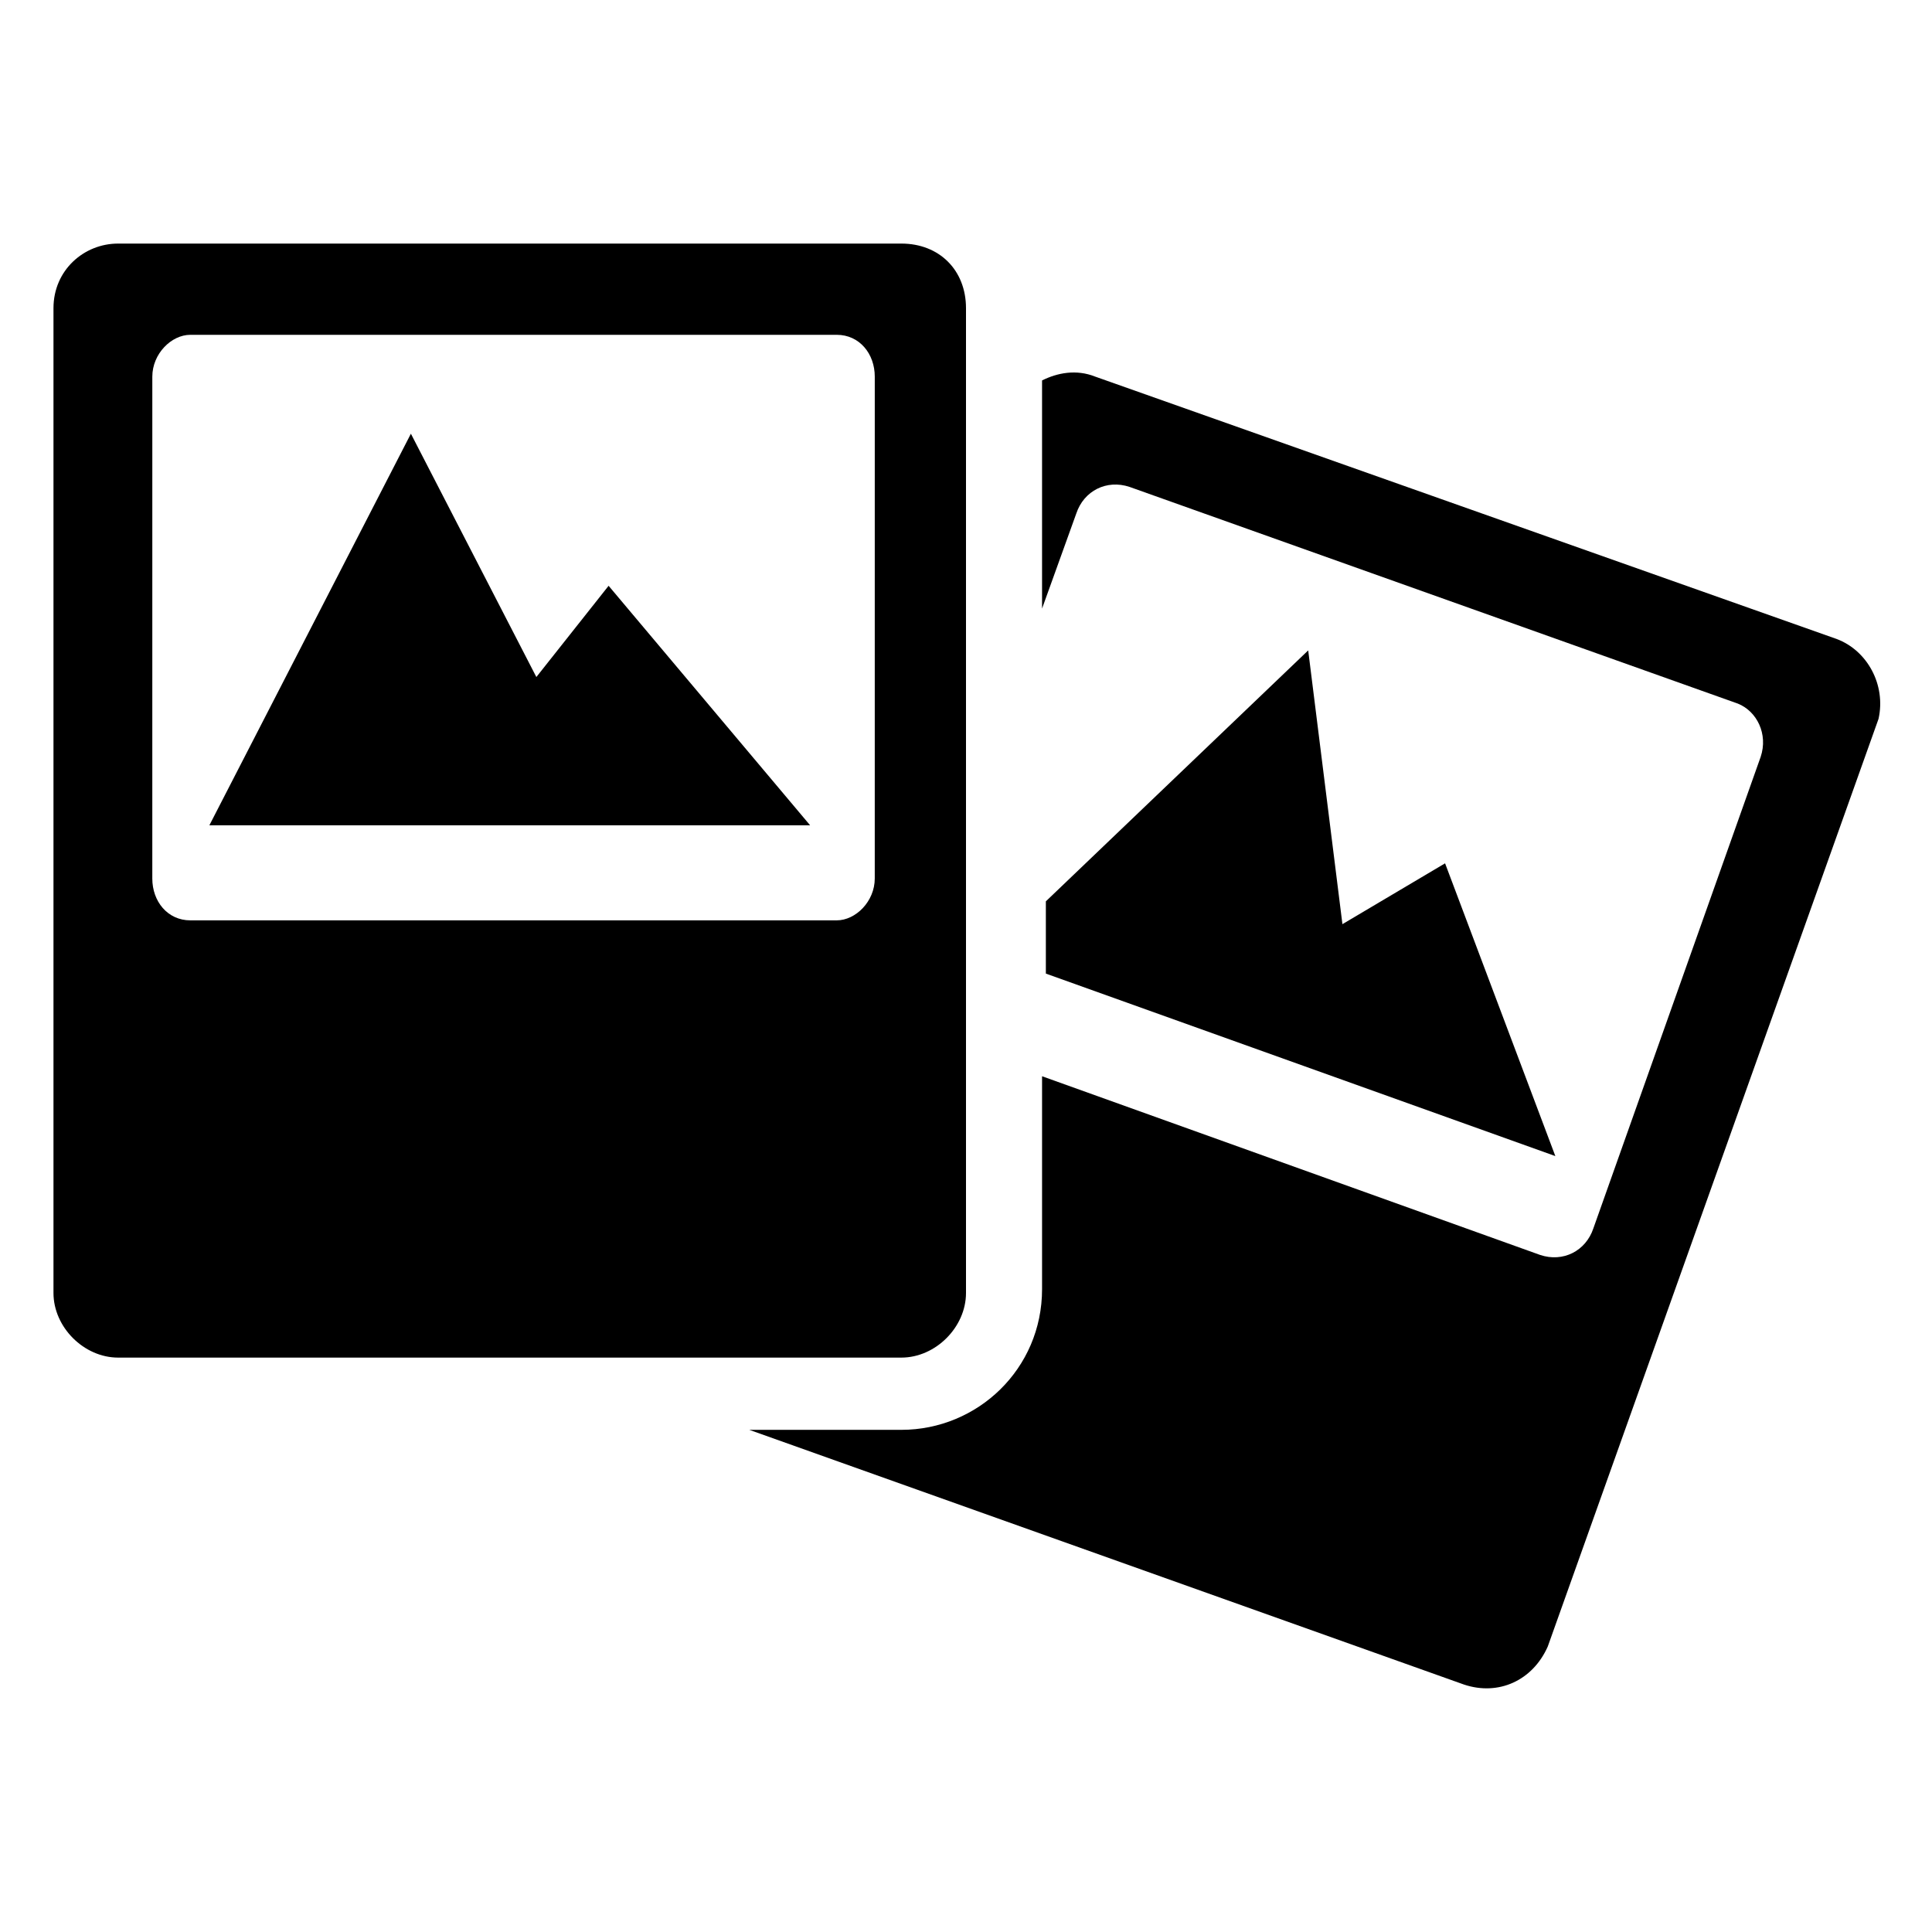
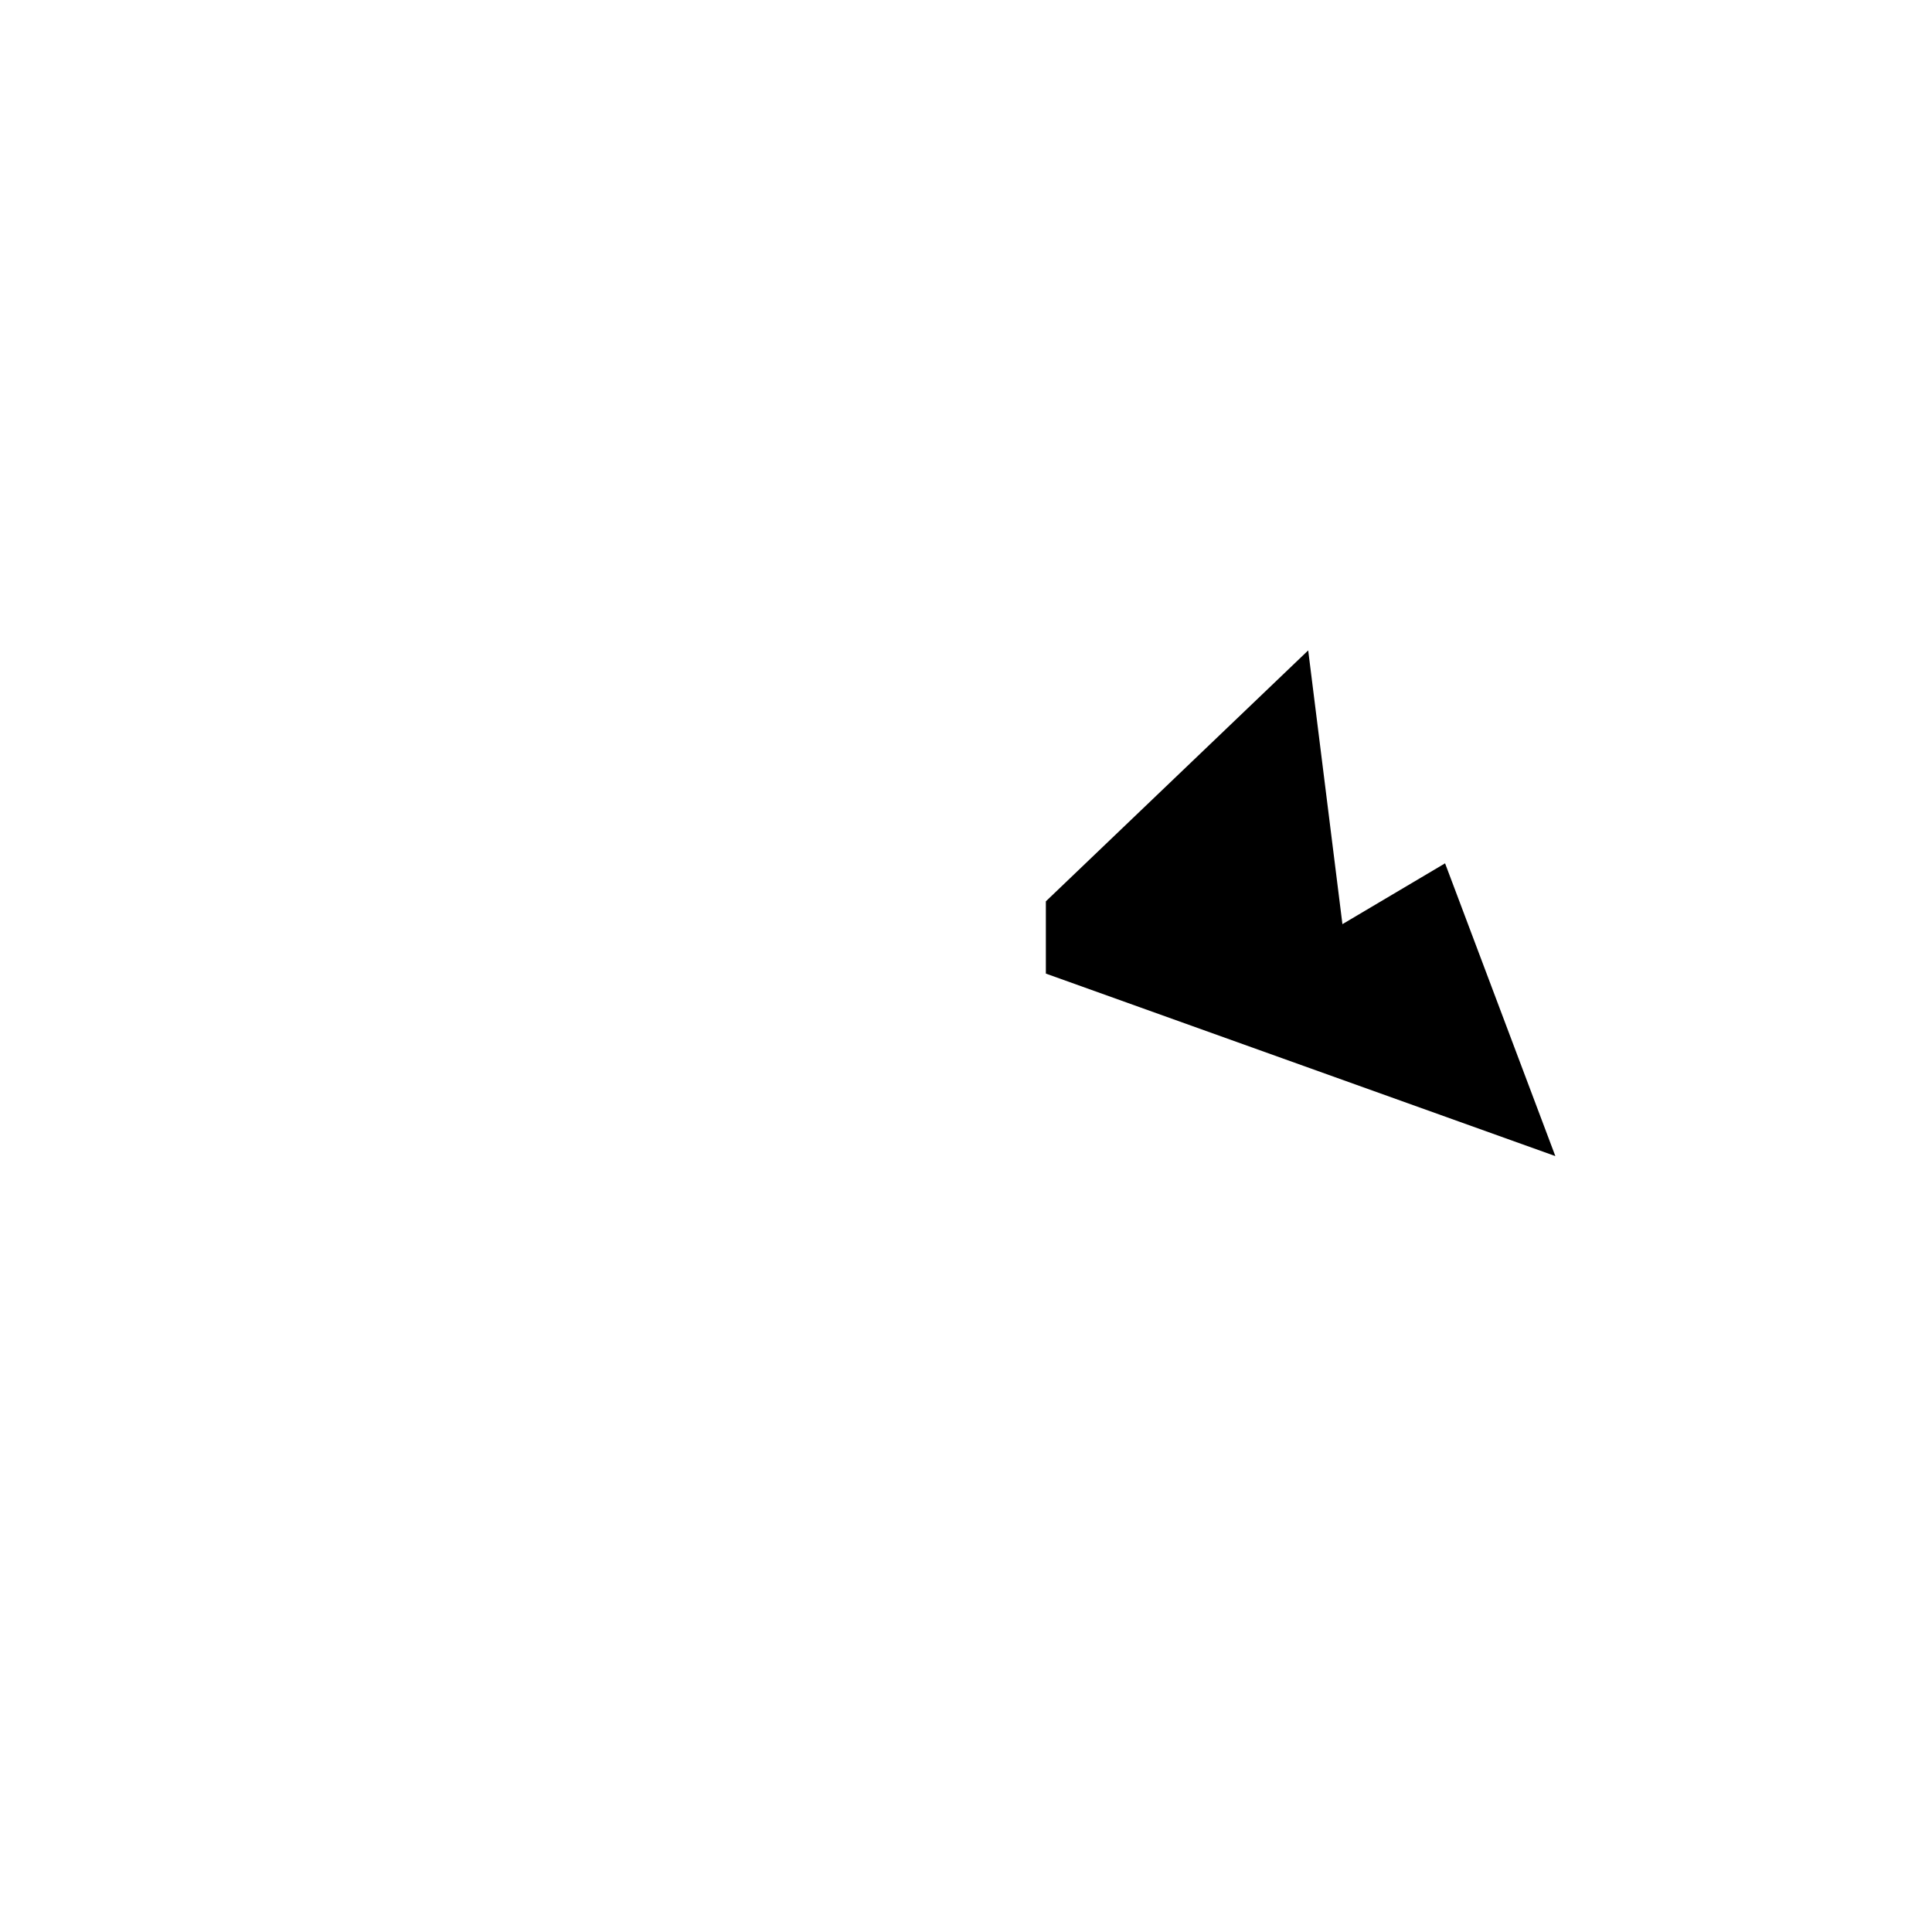
<svg xmlns="http://www.w3.org/2000/svg" fill="#000000" width="800px" height="800px" version="1.1" viewBox="144 144 512 512">
  <g>
-     <path d="m630.74 313.34-196.48-69.527c-5.039-2.016-10.078-1.008-14.105 1.008v60.457l9.07-25.191c2.016-6.047 8.062-9.07 14.105-7.055l161.22 57.434c5.039 2.016 8.062 8.062 6.047 14.105l-44.336 124.95c-2.016 6.047-8.062 9.07-14.105 7.055l-132-47.359v56.426c0 21.16-17.129 37.281-37.281 37.281h-40.305l189.43 67.512c9.07 3.023 18.137-1.008 22.168-10.078l87.664-245.86c2.012-9.062-3.027-18.129-11.09-21.152z" />
    <path d="m526.96 372.79-27.203 16.121-9.07-72.547-69.523 66.5v19.148l135.02 48.363z" />
-     <path d="m382.87 208.55h-207.57c-9.07 0-17.129 7.055-17.129 17.129v260.97c0 9.07 8.062 17.129 17.129 17.129h207.57c9.07 0 17.129-8.062 17.129-17.129v-260.97c0-10.074-7.055-17.129-17.133-17.129zm-7.051 168.27c0 6.047-5.039 11.082-10.078 11.082h-171.3c-6.047 0-10.078-5.039-10.078-11.082l0.004-133.01c0-6.047 5.039-11.082 10.078-11.082h171.3c6.047 0 10.078 5.039 10.078 11.082z" />
-     <path d="m286.14 323.42-33.25-64.484-53.406 103.78h159.21l-53.406-63.477z" />
  </g>
</svg>